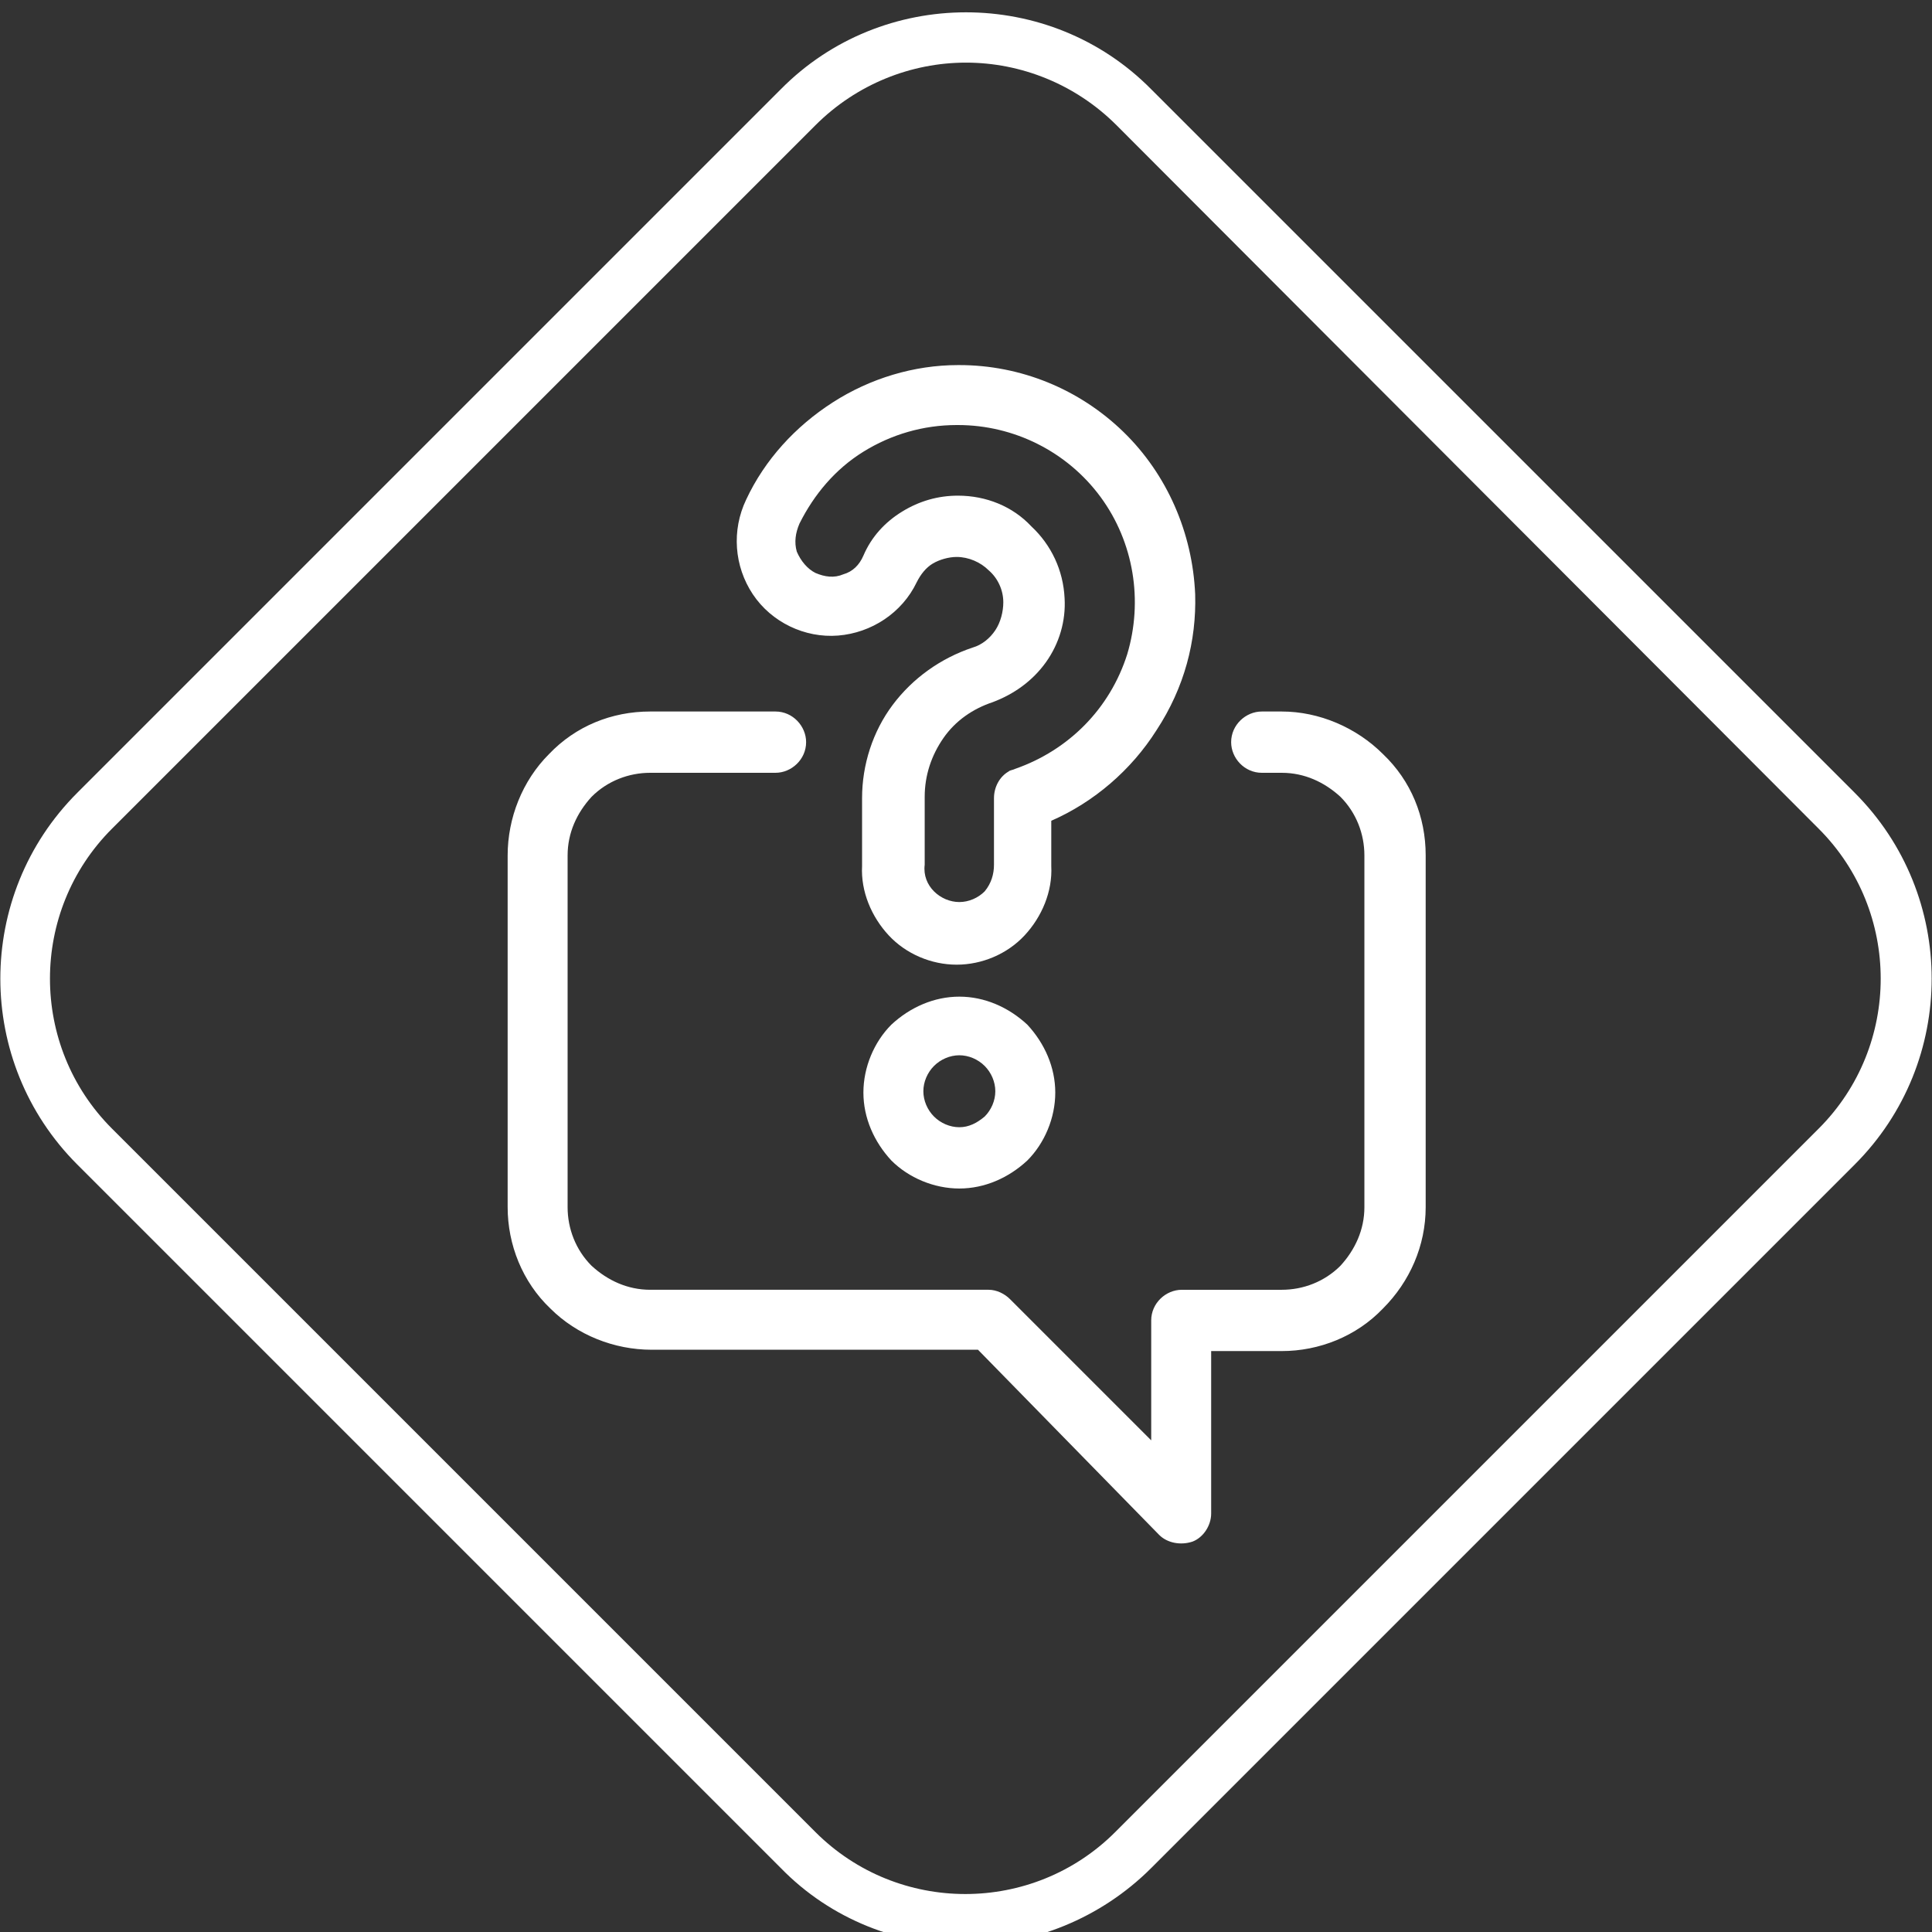
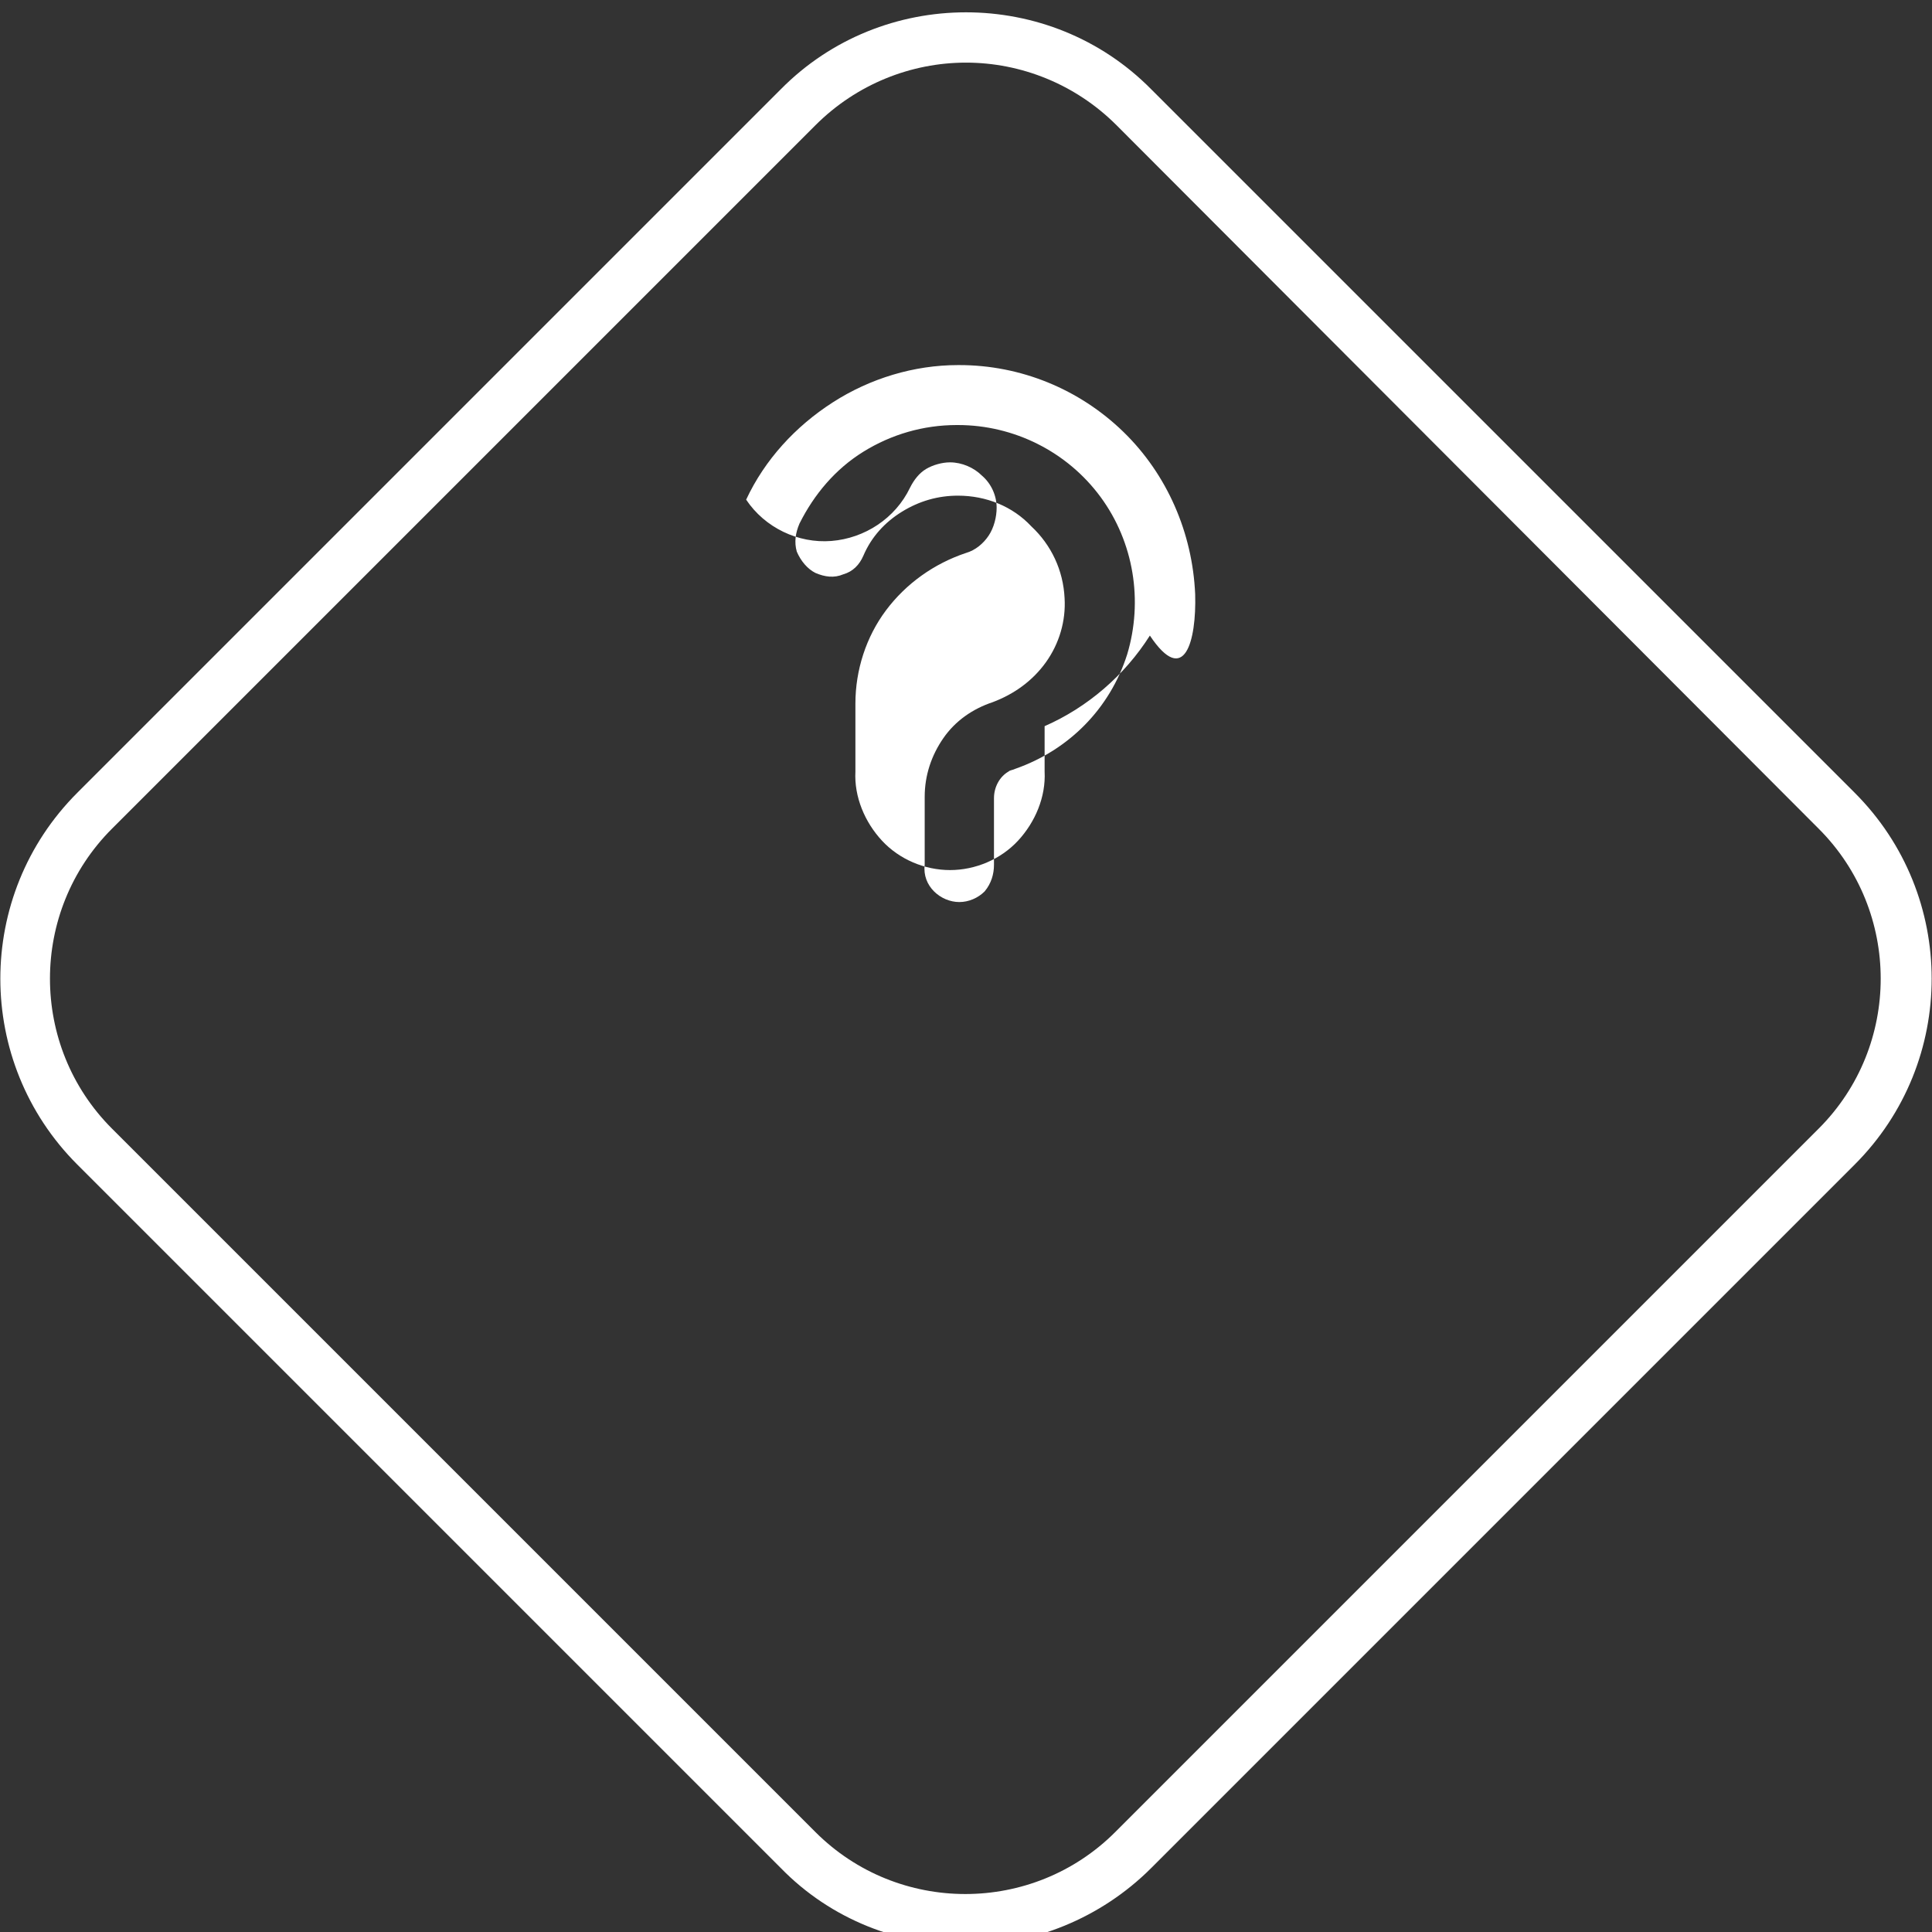
<svg xmlns="http://www.w3.org/2000/svg" version="1.1" id="Layer_1" x="0px" y="0px" viewBox="0 0 145 145" style="enable-background:new 0 0 145 145;" xml:space="preserve">
  <rect x="0" y="0" width="145" height="145" fill="#333333" stroke="none" />
  <style type="text/css">
	.st0{fill:#ffffff;}
</style>
  <g>
    <path class="st0" d="M72.5,146c-5,0-10.1-1.9-13.9-5.8L5.8,87.4c-7.7-7.7-7.7-20.2,0-27.9L58.6,6.7C66.2-1,78.8-1,86.4,6.7   l52.8,52.8c7.7,7.7,7.7,20.2,0,27.9l-52.8,52.8C82.6,144,77.5,146,72.5,146z M72.5,4.7c-4.1,0-8.2,1.6-11.3,4.7L8.4,62.2   c-6.2,6.2-6.2,16.3,0,22.5l52.8,52.8c6.2,6.2,16.3,6.2,22.5,0l52.8-52.8c6.2-6.2,6.2-16.3,0-22.5L83.8,9.4   C80.7,6.3,76.6,4.7,72.5,4.7z" />
    <g>
-       <path class="st0" d="M89.7,44.6c-0.2-4.6-2.1-9-5.4-12.2c-3.3-3.2-7.7-5-12.3-5h-0.1c-3.3,0-6.6,1-9.4,2.8    c-2.8,1.8-5.1,4.3-6.5,7.3c-1.1,2.3-0.9,5,0.5,7.1c1.4,2.1,3.9,3.3,6.4,3.1c2.5-0.2,4.8-1.7,5.9-4c0.3-0.6,0.7-1.1,1.2-1.4    s1.2-0.5,1.8-0.5c0.9,0,1.8,0.4,2.4,1c0.7,0.6,1.1,1.5,1.1,2.4c0,0.7-0.2,1.5-0.6,2.1c-0.4,0.6-1,1.1-1.7,1.3    c-2.4,0.8-4.5,2.3-6,4.3c-1.5,2-2.3,4.5-2.3,7v5.1c-0.1,1.9,0.7,3.8,2,5.2c1.3,1.4,3.2,2.2,5.1,2.2c1.9,0,3.8-0.8,5.1-2.2    c1.3-1.4,2.1-3.3,2-5.2v-3.4c3.2-1.4,6-3.8,7.9-6.8C88.9,51.6,89.8,48.1,89.7,44.6L89.7,44.6z M76.2,57.7L76.2,57.7    c-0.2,0.1-0.4,0.1-0.5,0.2c-0.7,0.4-1.1,1.2-1.1,2v5c0,0.7-0.2,1.4-0.7,2c-0.5,0.5-1.2,0.8-1.9,0.8c-0.7,0-1.4-0.3-1.9-0.8    c-0.5-0.5-0.8-1.2-0.7-2v-5.1c0-1.6,0.5-3.1,1.4-4.4c0.9-1.3,2.2-2.2,3.7-2.7c1.6-0.6,3-1.6,4-3c1-1.4,1.5-3.1,1.4-4.8    c-0.1-2.1-1-4-2.5-5.4C76,38,74,37.2,71.9,37.2c-1.5,0-2.9,0.4-4.2,1.2c-1.3,0.8-2.3,1.9-2.9,3.3c-0.3,0.7-0.8,1.2-1.5,1.4    c-0.7,0.3-1.4,0.2-2.1-0.1c-0.6-0.3-1.1-0.9-1.4-1.6c-0.2-0.7-0.1-1.4,0.2-2.1c1.1-2.2,2.7-4.1,4.8-5.4c2.1-1.3,4.5-2,7-2h0.1    c4.2,0,8.2,2,10.7,5.4c2.5,3.4,3.2,7.8,2,11.8C83.3,53.2,80.2,56.3,76.2,57.7L76.2,57.7z" />
-       <path class="st0" d="M72,74.8c-1.9,0-3.7,0.8-5.1,2.1c-1.3,1.3-2.1,3.2-2.1,5.1c0,1.9,0.8,3.7,2.1,5.1c1.3,1.3,3.2,2.1,5.1,2.1    c1.9,0,3.7-0.8,5.1-2.1c1.3-1.3,2.1-3.2,2.1-5.1c0-1.9-0.8-3.7-2.1-5.1C75.7,75.6,73.9,74.8,72,74.8z M72,84.6L72,84.6    c-0.7,0-1.4-0.3-1.9-0.8c-0.5-0.5-0.8-1.2-0.8-1.9c0-0.7,0.3-1.4,0.8-1.9c0.5-0.5,1.2-0.8,1.9-0.8c0.7,0,1.4,0.3,1.9,0.8    c0.5,0.5,0.8,1.2,0.8,1.9c0,0.7-0.3,1.4-0.8,1.9C73.3,84.3,72.7,84.6,72,84.6L72,84.6z" />
-       <path class="st0" d="M38.1,64.2v26.4c0,2.8,1.1,5.6,3.2,7.6c2,2,4.8,3.1,7.6,3.1h24.5L87,115.2c0.6,0.6,1.6,0.8,2.5,0.5    c0.8-0.3,1.4-1.2,1.4-2.1v-12.2h5.3c2.8,0,5.6-1.1,7.6-3.2c2-2,3.2-4.7,3.2-7.6V64.2c0-2.9-1.1-5.6-3.2-7.6c-2-2-4.8-3.2-7.6-3.2    h-1.5c-1.2,0-2.3,1-2.3,2.3c0,1.2,1,2.3,2.3,2.3h1.5c1.7,0,3.2,0.7,4.4,1.8c1.2,1.2,1.8,2.8,1.8,4.4v26.4c0,1.7-0.7,3.2-1.8,4.4    c-1.2,1.2-2.8,1.8-4.4,1.8h-7.5c-1.2,0-2.3,1-2.3,2.3v9L75.8,97.5c-0.4-0.4-1-0.7-1.6-0.7H48.8c-1.7,0-3.2-0.7-4.4-1.8    c-1.2-1.2-1.8-2.8-1.8-4.4V64.2c0-1.7,0.7-3.2,1.8-4.4c1.2-1.2,2.8-1.8,4.4-1.8h9.4c1.2,0,2.3-1,2.3-2.3c0-1.2-1-2.3-2.3-2.3h-9.4    c-2.9,0-5.6,1.1-7.6,3.2C39.2,58.6,38.1,61.4,38.1,64.2L38.1,64.2z" />
+       <path class="st0" d="M89.7,44.6c-0.2-4.6-2.1-9-5.4-12.2c-3.3-3.2-7.7-5-12.3-5h-0.1c-3.3,0-6.6,1-9.4,2.8    c-2.8,1.8-5.1,4.3-6.5,7.3c1.4,2.1,3.9,3.3,6.4,3.1c2.5-0.2,4.8-1.7,5.9-4c0.3-0.6,0.7-1.1,1.2-1.4    s1.2-0.5,1.8-0.5c0.9,0,1.8,0.4,2.4,1c0.7,0.6,1.1,1.5,1.1,2.4c0,0.7-0.2,1.5-0.6,2.1c-0.4,0.6-1,1.1-1.7,1.3    c-2.4,0.8-4.5,2.3-6,4.3c-1.5,2-2.3,4.5-2.3,7v5.1c-0.1,1.9,0.7,3.8,2,5.2c1.3,1.4,3.2,2.2,5.1,2.2c1.9,0,3.8-0.8,5.1-2.2    c1.3-1.4,2.1-3.3,2-5.2v-3.4c3.2-1.4,6-3.8,7.9-6.8C88.9,51.6,89.8,48.1,89.7,44.6L89.7,44.6z M76.2,57.7L76.2,57.7    c-0.2,0.1-0.4,0.1-0.5,0.2c-0.7,0.4-1.1,1.2-1.1,2v5c0,0.7-0.2,1.4-0.7,2c-0.5,0.5-1.2,0.8-1.9,0.8c-0.7,0-1.4-0.3-1.9-0.8    c-0.5-0.5-0.8-1.2-0.7-2v-5.1c0-1.6,0.5-3.1,1.4-4.4c0.9-1.3,2.2-2.2,3.7-2.7c1.6-0.6,3-1.6,4-3c1-1.4,1.5-3.1,1.4-4.8    c-0.1-2.1-1-4-2.5-5.4C76,38,74,37.2,71.9,37.2c-1.5,0-2.9,0.4-4.2,1.2c-1.3,0.8-2.3,1.9-2.9,3.3c-0.3,0.7-0.8,1.2-1.5,1.4    c-0.7,0.3-1.4,0.2-2.1-0.1c-0.6-0.3-1.1-0.9-1.4-1.6c-0.2-0.7-0.1-1.4,0.2-2.1c1.1-2.2,2.7-4.1,4.8-5.4c2.1-1.3,4.5-2,7-2h0.1    c4.2,0,8.2,2,10.7,5.4c2.5,3.4,3.2,7.8,2,11.8C83.3,53.2,80.2,56.3,76.2,57.7L76.2,57.7z" />
    </g>
  </g>
</svg>